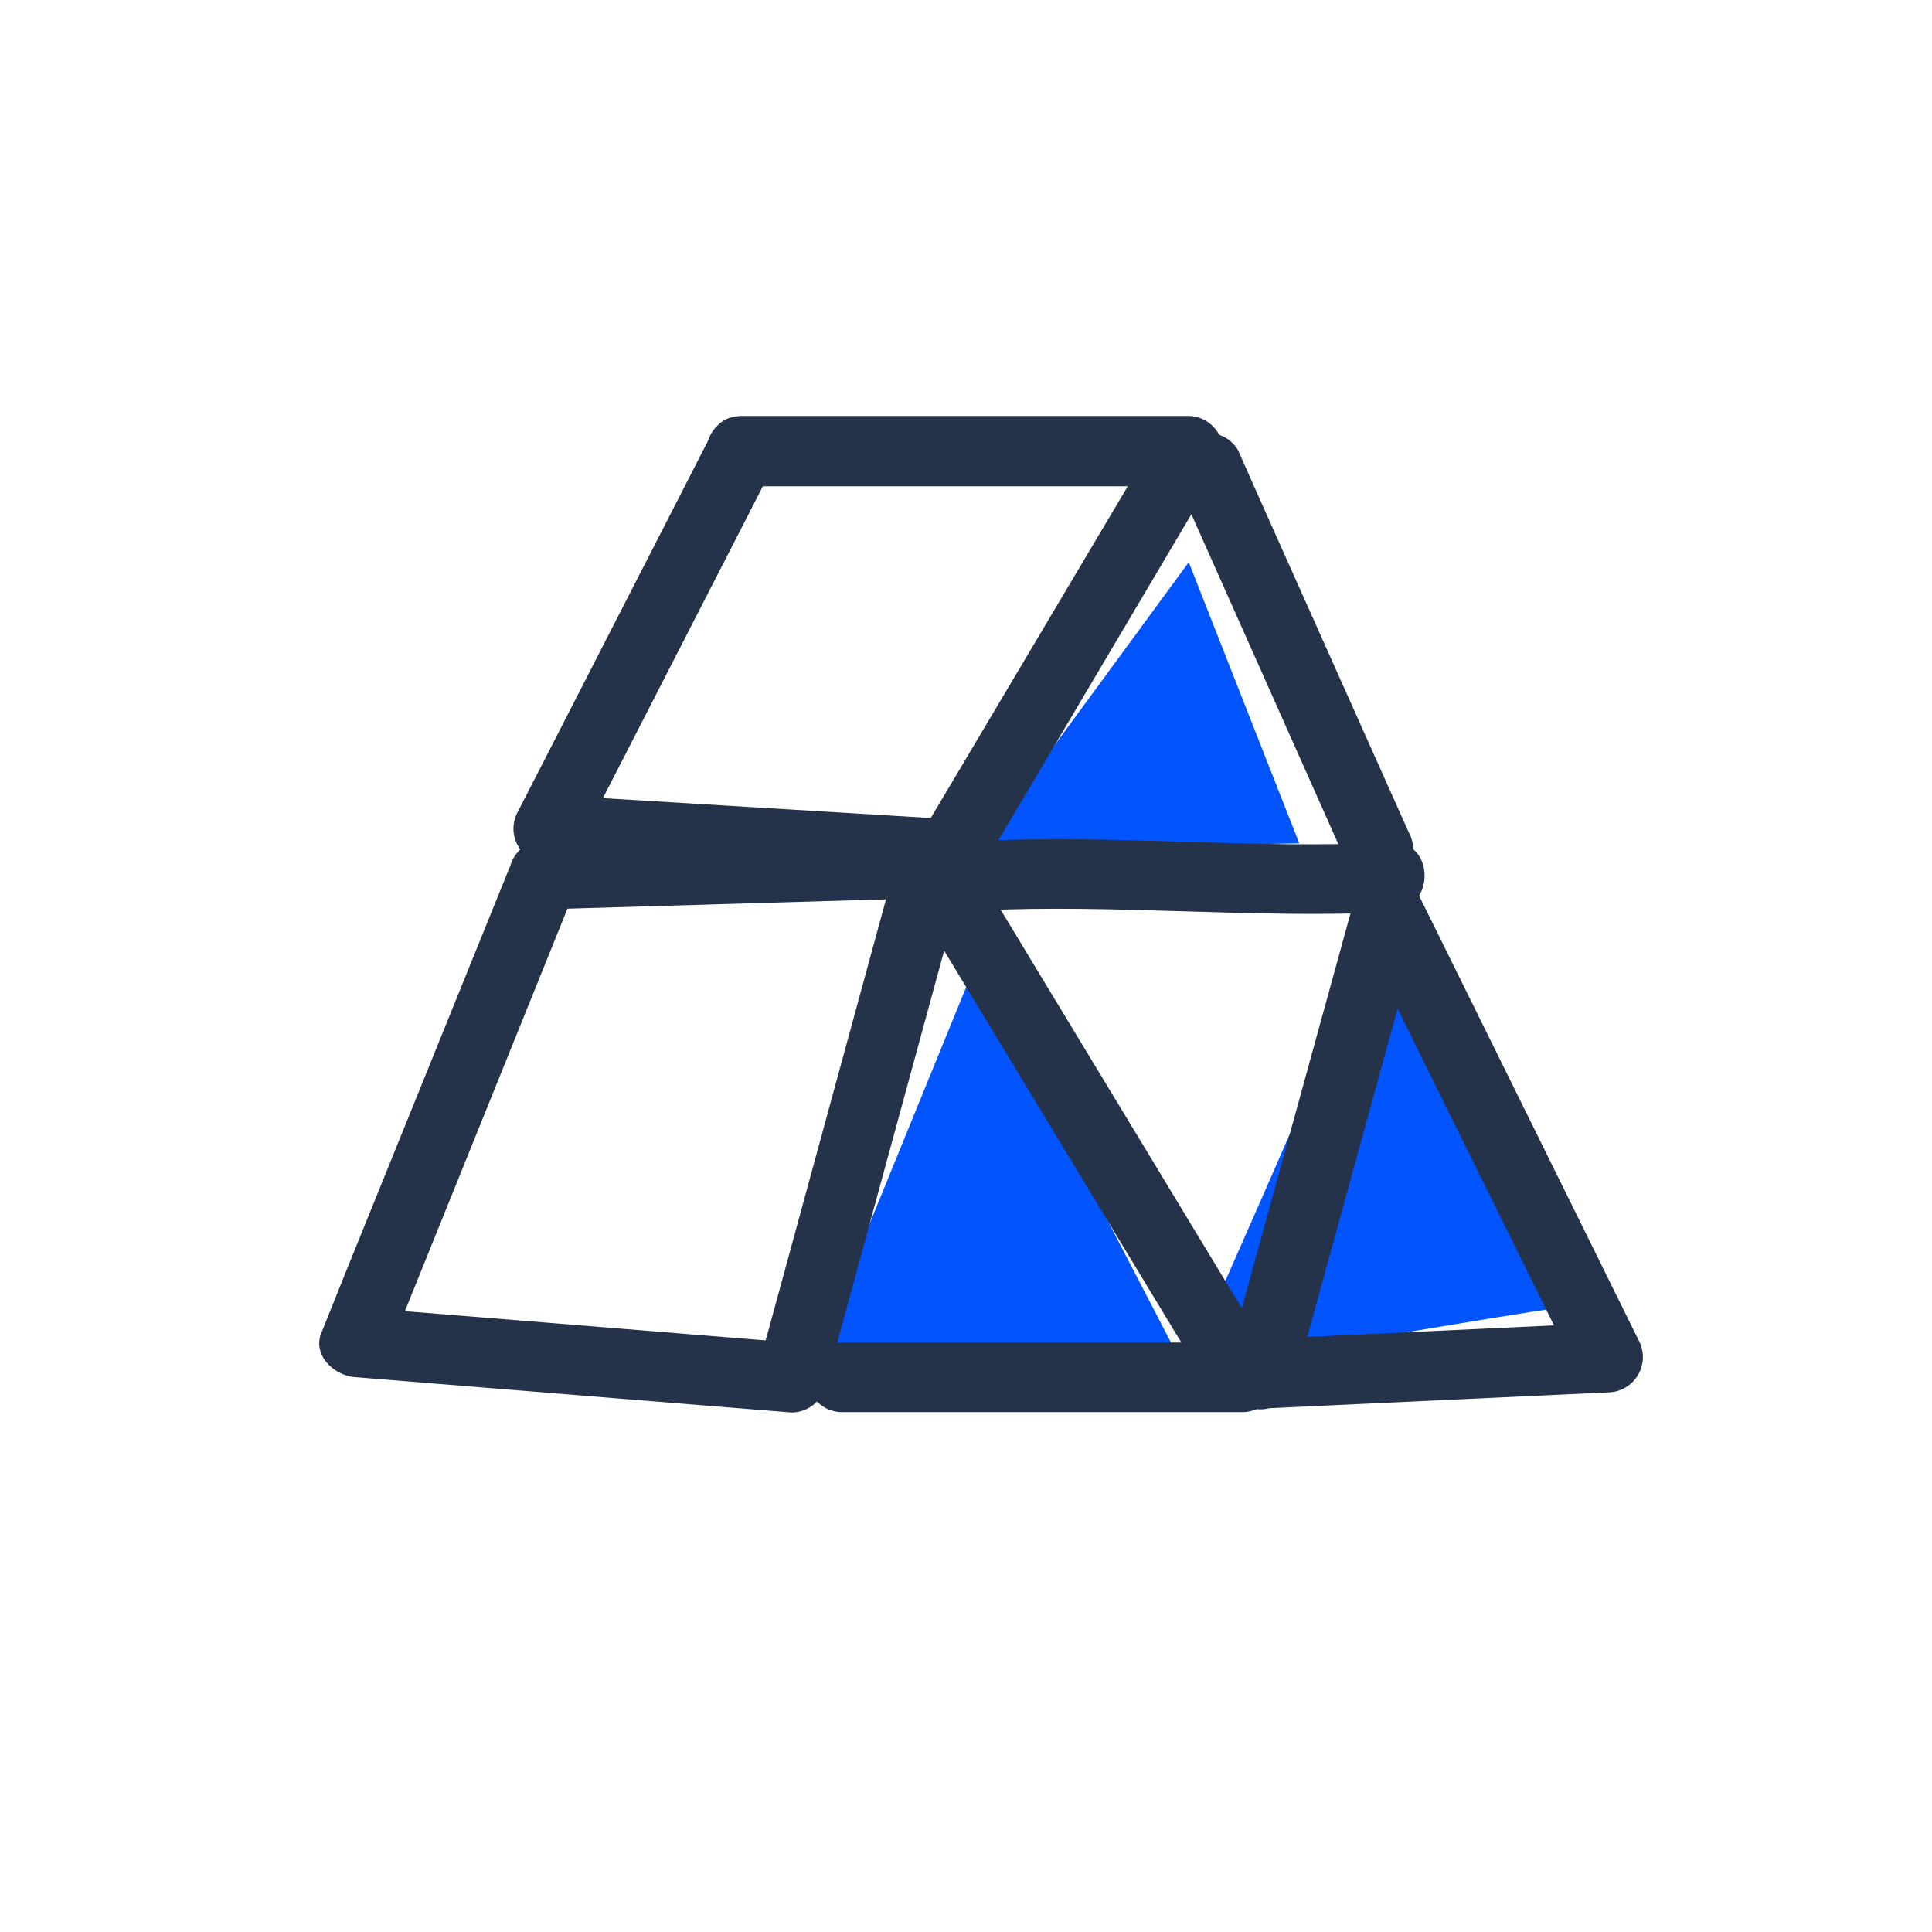
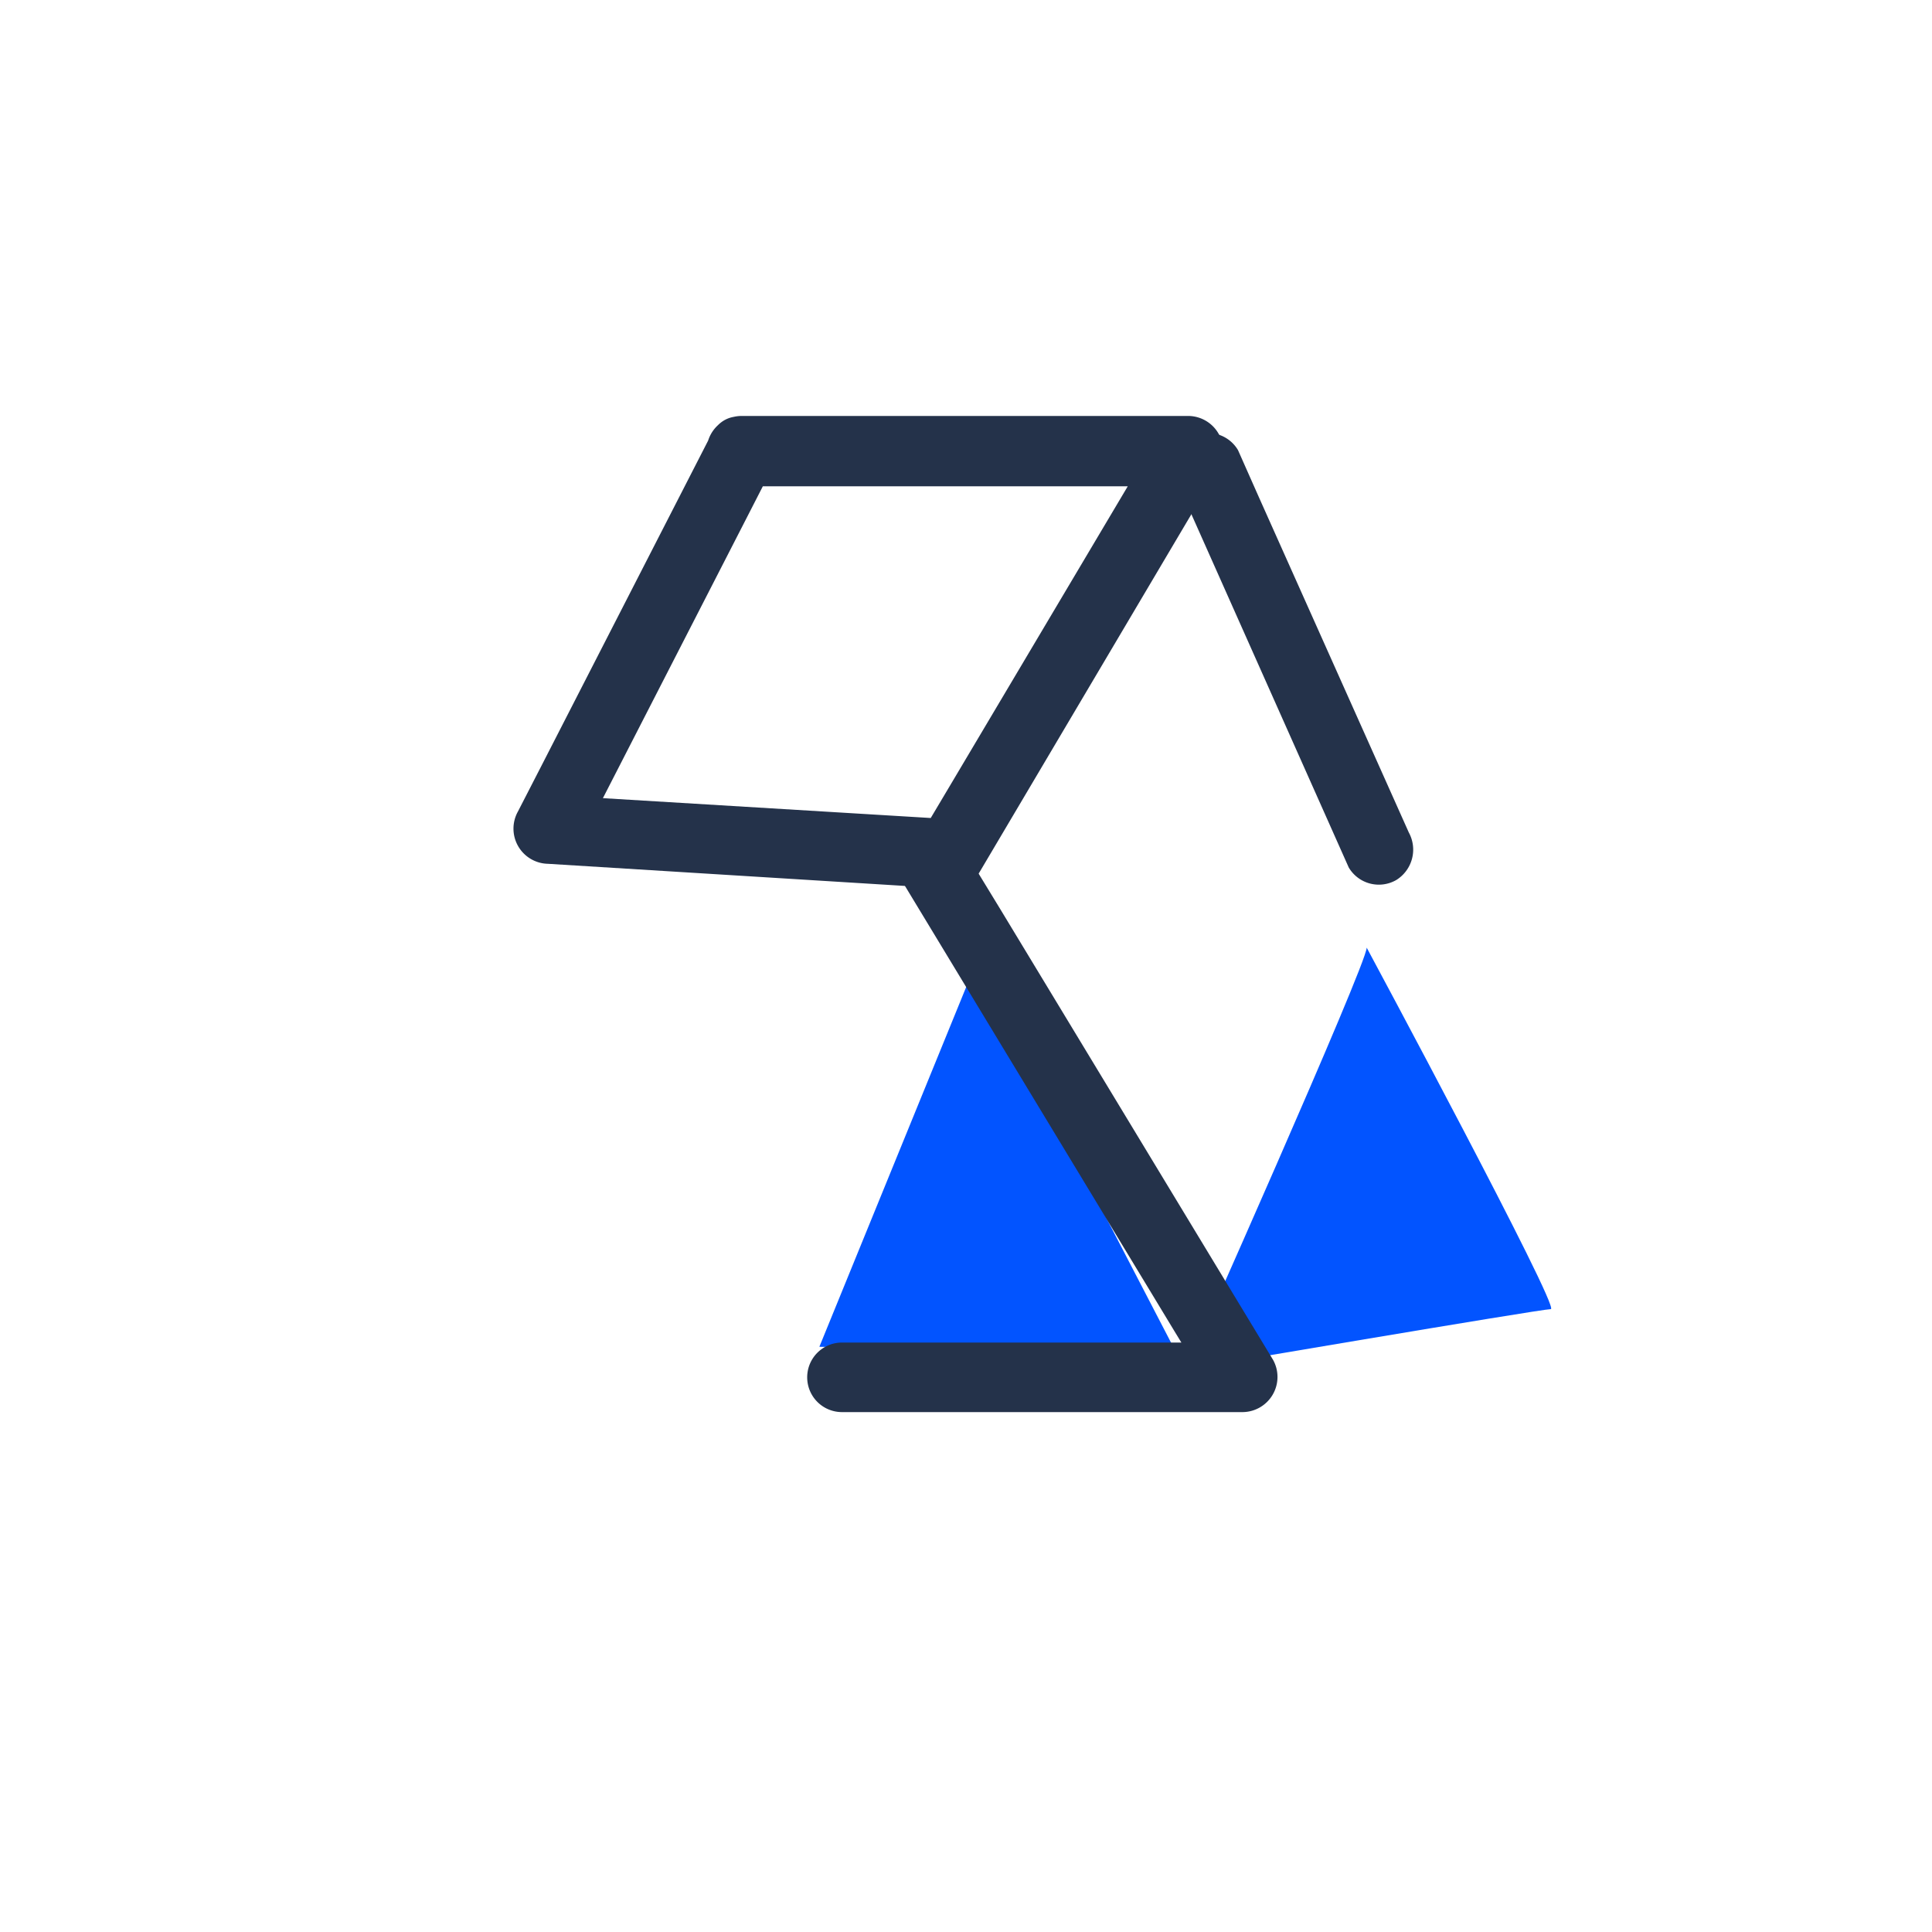
<svg xmlns="http://www.w3.org/2000/svg" viewBox="0 0 100 100">
  <defs>
    <style>.cls-1{fill:#0254ff;}.cls-2{fill:#24324a;}</style>
  </defs>
  <g id="blue">
    <polygon class="cls-1" points="50.47 49.96 42.41 69.71 60.86 69.97 50.47 49.96" />
-     <polygon class="cls-1" points="61.53 29.1 50.61 43.99 67.25 43.65 61.53 29.1" />
    <path class="cls-1" d="M70.74,49.05c0,.87-9.35,21.83-9.35,21.83s18.36-3.12,18.88-3.12S70.74,49.05,70.74,49.05Z" />
  </g>
  <g id="icon_outline" data-name="icon outline">
    <path class="cls-2" d="M38.39,25.17l20.2,0h2.94L60,22.43,49.18,40.65l-1.57,2.64,1.56-.89L28.36,41.14l1.55,2.7,8.75-17.06,1.28-2.5c1.06-2.06-2-3.88-3.11-1.82L28.08,39.53,26.81,42a1.82,1.82,0,0,0,1.55,2.71L49.17,46a1.78,1.78,0,0,0,1.55-.89L61.51,26.88l1.57-2.64a1.82,1.82,0,0,0-1.55-2.71l-20.2,0H38.39A1.8,1.8,0,0,0,38.39,25.17Z" />
-     <path class="cls-2" d="M28.13,47.07l20.1-.59L46.5,44.2,40.14,67.52l-.9,3.29L41,69.49l-19.75-1.6-2.86-.23,1.73,2.28,8.53-21.12,1.24-3.07a1.8,1.8,0,0,0-1.26-2.21,1.83,1.83,0,0,0-2.21,1.25L17.87,65.91,16.63,69c-.47,1.18.7,2.2,1.74,2.28l19.74,1.6,2.87.23a1.81,1.81,0,0,0,1.73-1.32l6.36-23.32.9-3.29a1.82,1.82,0,0,0-1.74-2.28l-20.1.59C25.82,43.54,25.81,47.14,28.13,47.07Z" />
    <path class="cls-2" d="M46.68,45.59,60.8,68.92l2,3.28,1.55-2.71H43.58a1.8,1.8,0,0,0,0,3.6H64.33a1.82,1.82,0,0,0,1.56-2.71L51.77,47.05l-2-3.28c-1.2-2-4.32-.17-3.11,1.82Z" />
-     <path class="cls-2" d="M67,71.61l5.78-21,.82-3L70.26,48l10,20.25,1.44,2.92,1.55-2.7-18,.84c-2.31.11-2.32,3.71,0,3.6l18-.84a1.83,1.83,0,0,0,1.56-2.71l-10-20.25L73.37,46.2a1.82,1.82,0,0,0-3.29.43l-5.78,21-.82,3A1.8,1.8,0,0,0,67,71.61Z" />
-     <path class="cls-2" d="M72,43.61c-7.11.35-14.24-.43-21.35-.08-2.3.11-2.32,3.71,0,3.6,7.11-.35,14.24.43,21.35.08,2.31-.12,2.32-3.72,0-3.6Z" />
    <path class="cls-2" d="M61,25.12l7.71,17.31,1.1,2.47a1.81,1.81,0,0,0,2.46.65,1.85,1.85,0,0,0,.65-2.46L65.18,25.78l-1.1-2.48a1.81,1.81,0,0,0-2.46-.65A1.85,1.85,0,0,0,61,25.12Z" />
  </g>
</svg>